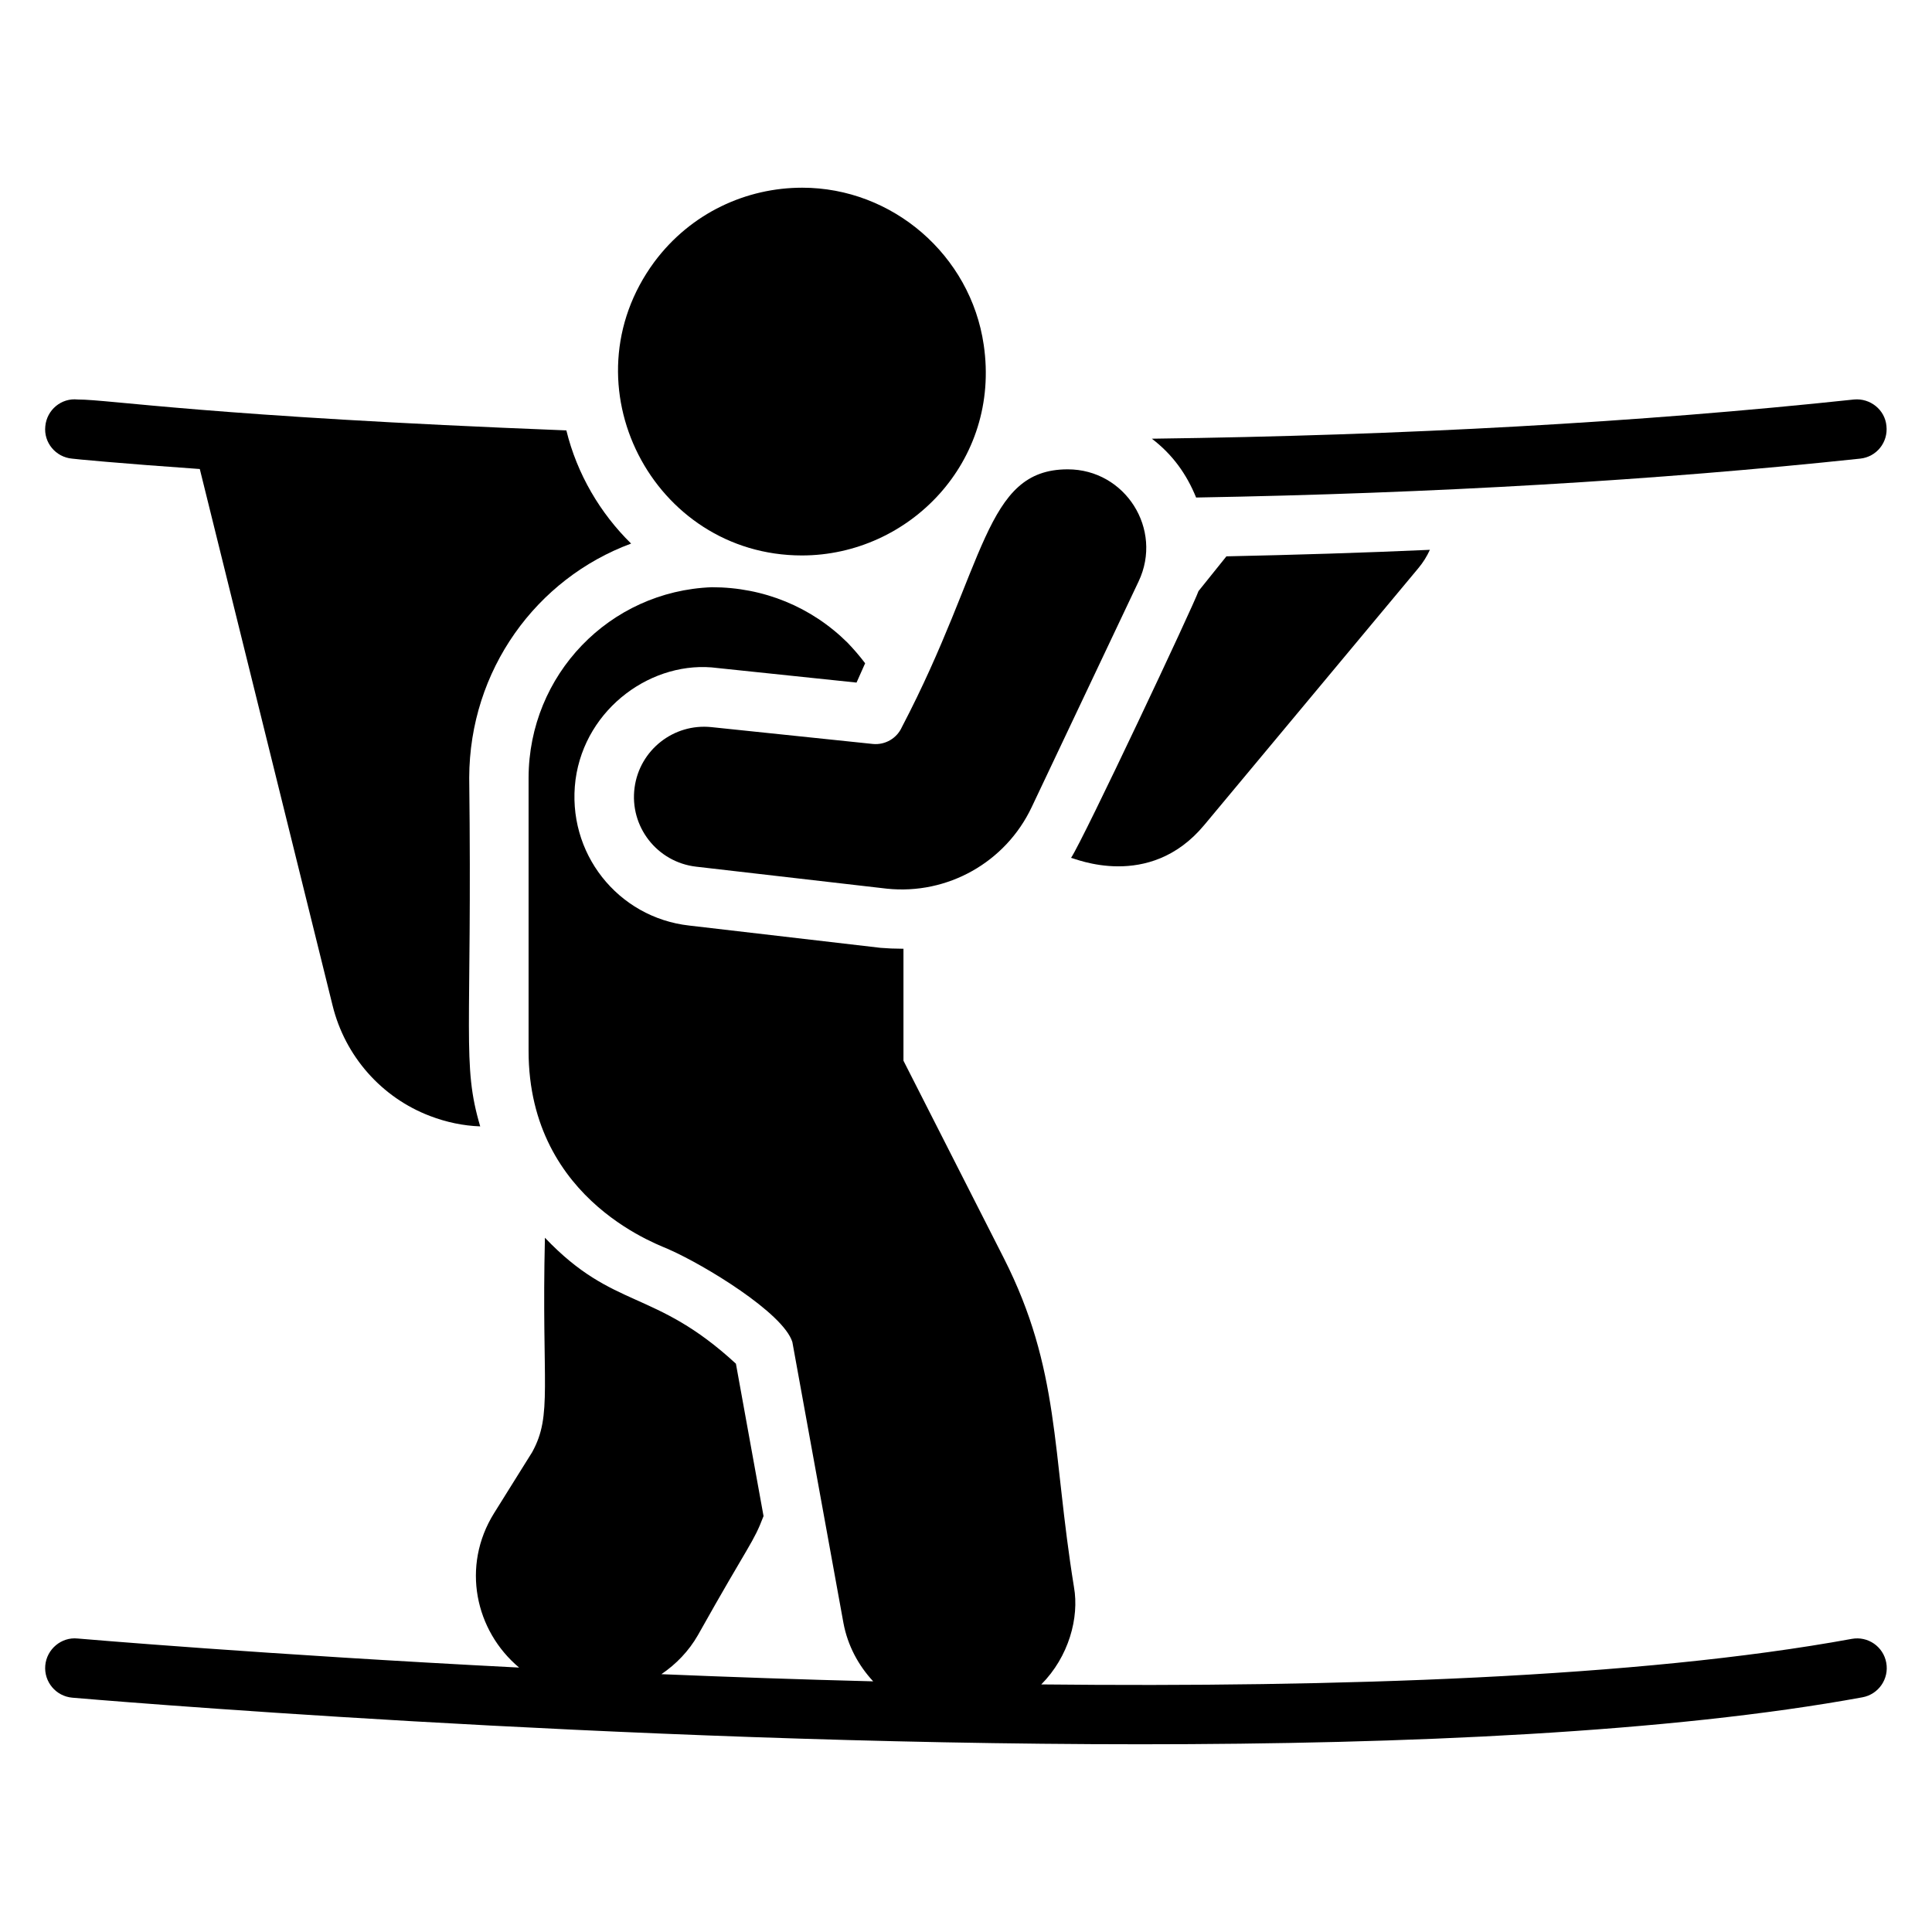
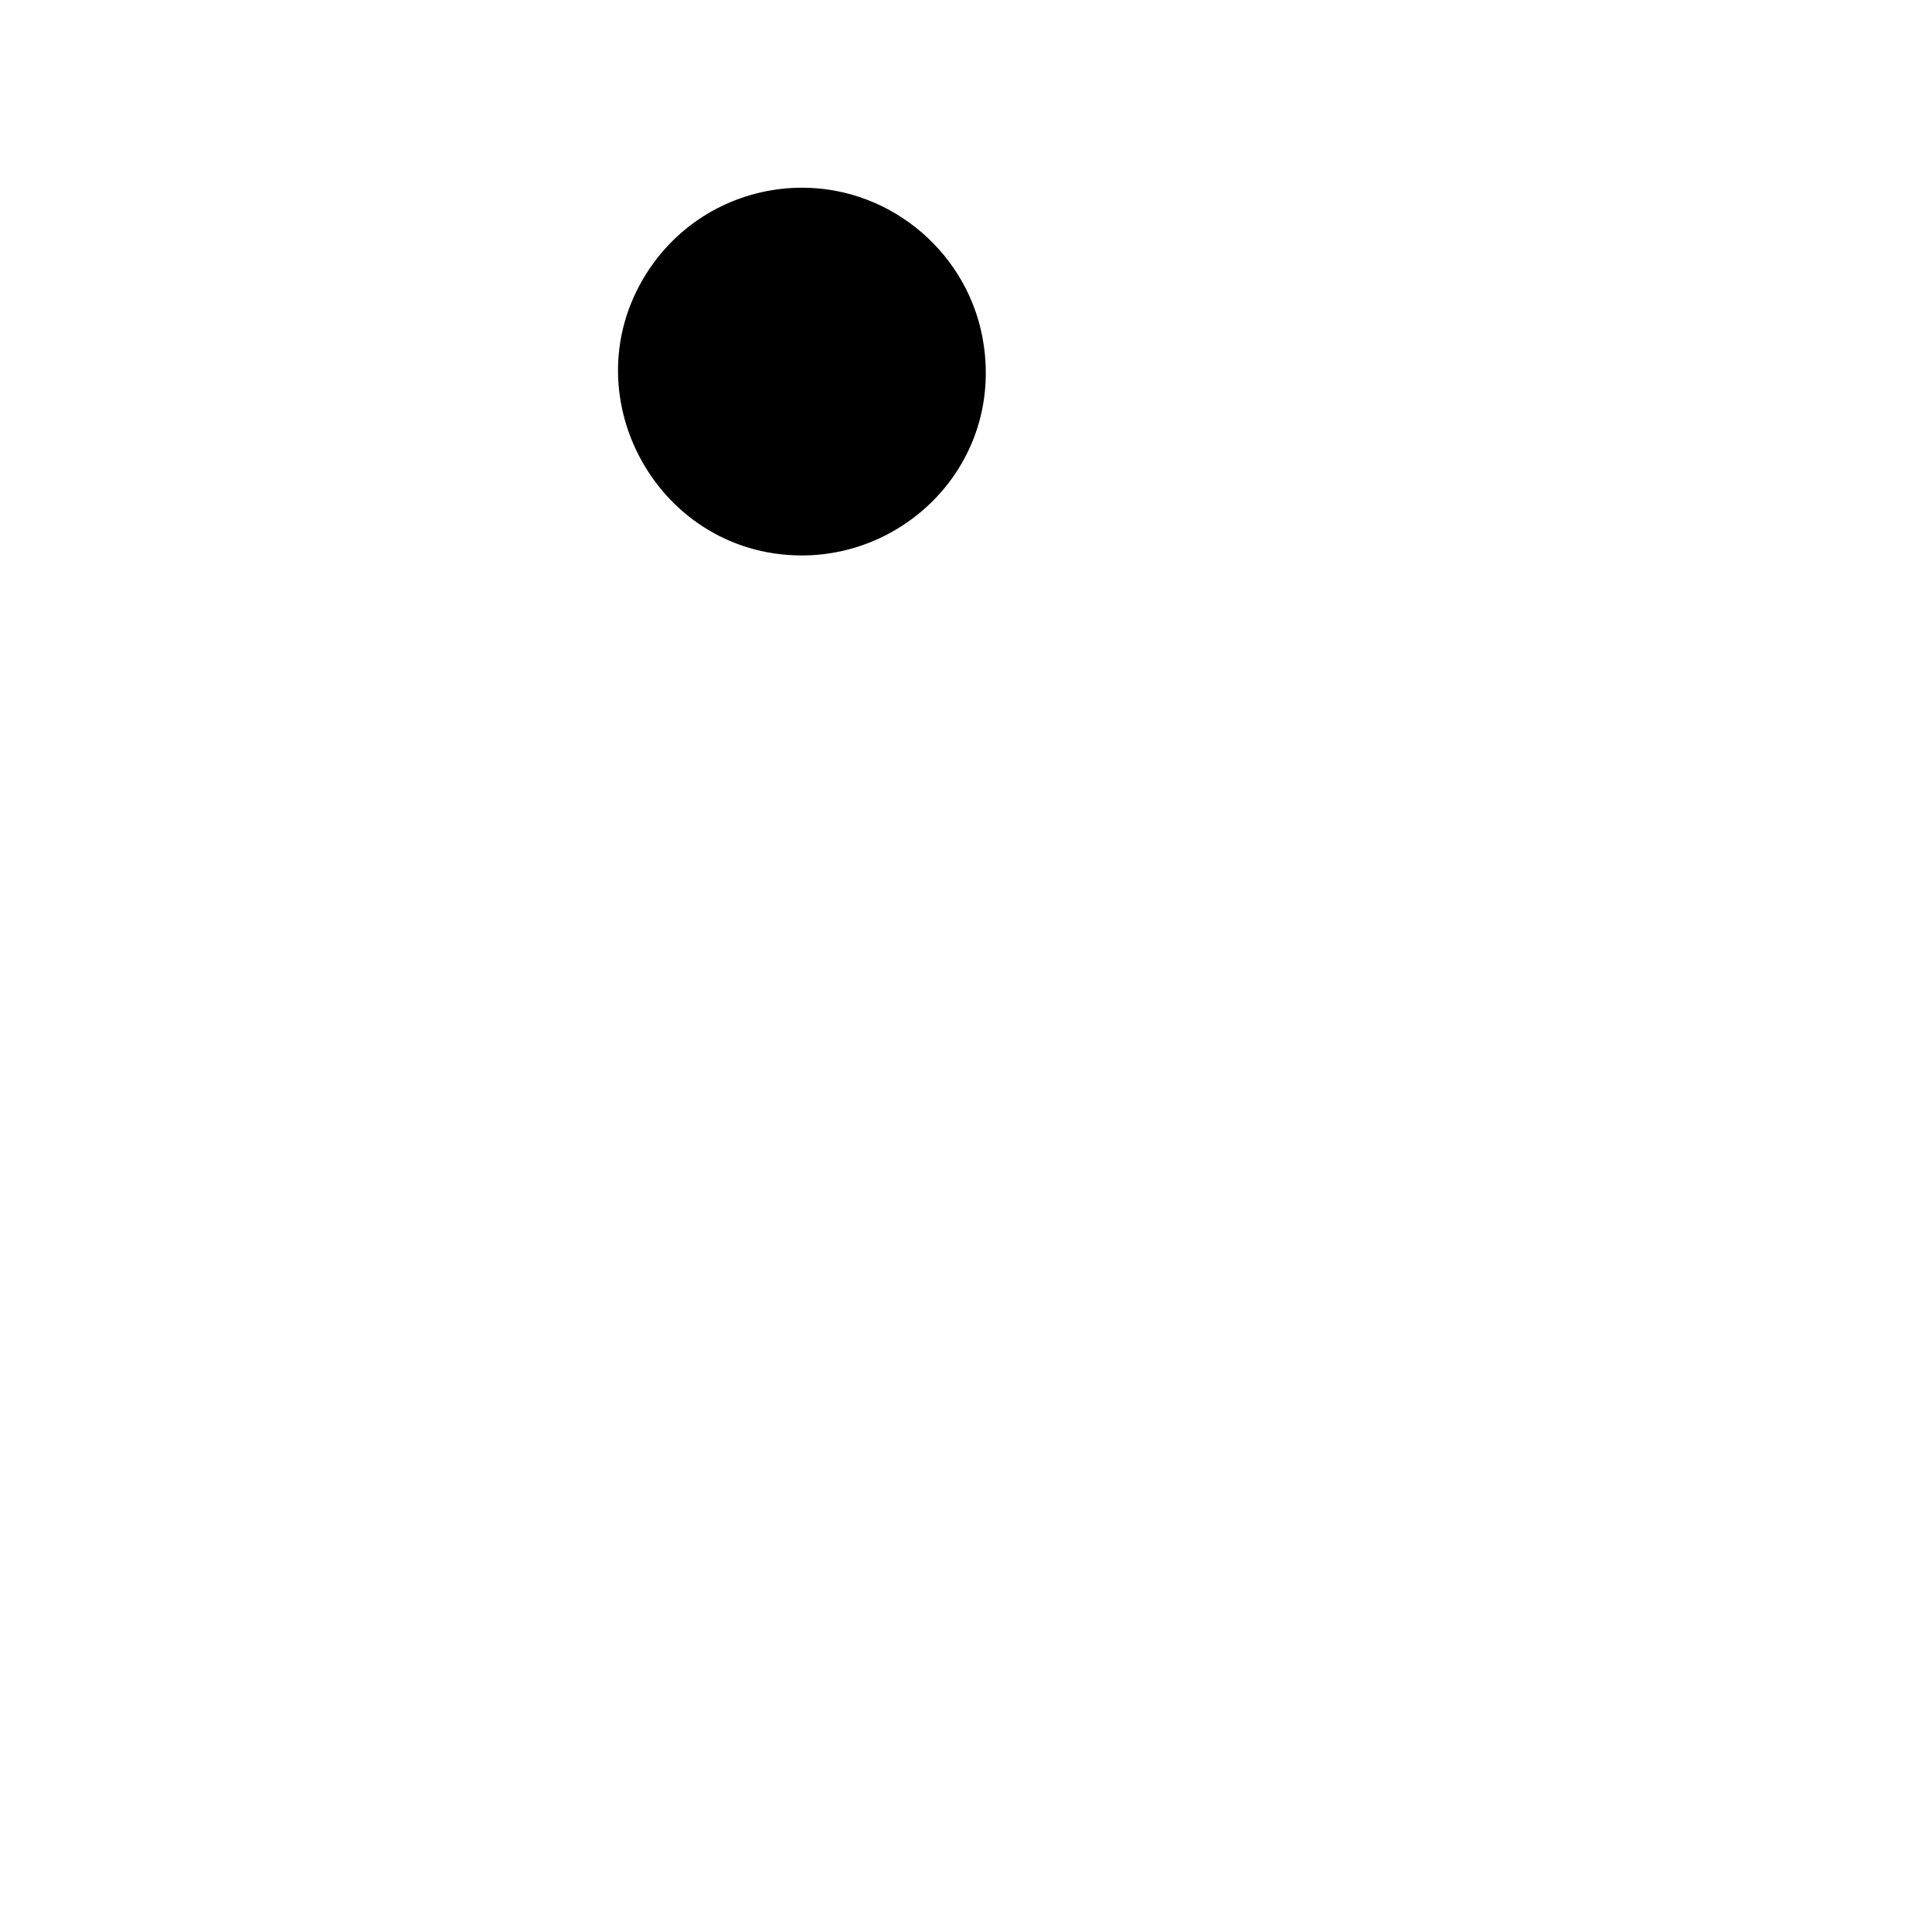
<svg xmlns="http://www.w3.org/2000/svg" fill="#000000" width="800px" height="800px" version="1.1" viewBox="144 144 512 512">
  <g>
-     <path d="m634.74 578.32c-56.391 10.324-136.57 12.891-214.79 12.07 7.297-7.348 10.098-17.691 8.664-25.801-5.875-36.207-3.621-57.594-18.578-87.145l-26.609-52.348v-29.676h-0.473c-1.809 0-3.699-0.078-5.59-0.234l-50.695-5.902c-18.945-2.106-32.633-19.281-30.148-38.652 2.562-19.102 20.59-31.871 37.629-29.598l36.84 3.856 2.281-5.117c-1.418-1.891-2.992-3.699-4.644-5.434-9.605-9.523-22.277-14.719-35.977-14.719-27.156 1.023-48.492 23.223-48.57 50.461v72.422c0 40.578 36.527 52.02 37.312 52.664 9.207 4.051 30.176 16.738 32.59 24.48l13.539 74.469c1.121 5.988 3.969 11.25 7.883 15.457-19.285-0.492-38.133-1.148-56.129-1.898 3.898-2.644 7.258-6.117 9.672-10.332 13.883-24.77 14.652-24.348 17.398-31.566l-7.32-40.383c-21.672-19.977-32.246-14.098-50.617-33.379-0.93 39.168 2.086 46.906-3.387 56.836l-10.078 16.137c-8.777 14.066-5 31.207 6.629 40.938-67.461-3.453-115.81-7.598-117.05-7.707-4.25-0.43-8.148 2.824-8.527 7.156-0.375 4.332 2.828 8.148 7.156 8.527 2.129 0.188 143.76 12.348 283.1 12.348 70.457 0 140.34-3.109 191.3-12.445 4.281-0.781 7.109-4.883 6.328-9.16-0.766-4.277-4.863-7.113-9.145-6.324z" />
-     <path d="m460.98 275.85c63.055-1.102 122.02-4.566 176.02-10.312 4.328-0.473 7.398-4.328 6.926-8.66-0.395-4.328-4.328-7.398-8.582-7.008-56.836 6.062-119.18 9.523-186.09 10.391 5.512 4.199 9.219 9.422 11.73 15.59z" />
    <path d="m356.52 291.2c28.379 0 52.738-24.844 48.176-55.812-3.465-23.773-24.168-41.645-48.098-41.645-14.734 0-29.48 6.617-39.203 19.68-23.91 32.453-0.367 77.777 39.125 77.777z" />
-     <path d="m375.35 341.16-42.816-4.465c-10.004-1.043-19.023 6.051-20.363 16.02-1.391 10.316 5.961 19.766 16.301 20.961l50.562 5.832c16.07 1.672 31.445-6.981 38.359-21.578l28.355-59.863c6.531-13.793-3.527-29.688-18.785-29.688-22.219 0-21.477 25.355-43.949 68.301-1.332 2.981-4.414 4.781-7.664 4.481z" />
-     <path d="m427.84 371.34c0.789 0.035 20.676 8.848 35.266-8.66l56.758-68.094c1.262-1.496 2.281-3.148 3.07-4.879-17.633 0.789-35.582 1.34-53.922 1.73l-7.398 9.211c-1.18 3.527-30.418 65.656-33.773 70.691z" />
-     <path d="m163.1 265.54c0.312 0.078 12.594 1.262 33.848 2.754l35.188 142.17c3.309 13.461 12.988 24.402 25.82 29.285 4.328 1.652 8.816 2.598 13.305 2.754-4.91-16.574-2.098-23.988-2.914-92.418 0.078-28.496 17.789-52.742 42.902-62.031-8.188-8.031-14.328-18.422-17.16-29.992-95.027-3.719-120.93-8.188-129.5-8.188-4.328-0.473-8.188 2.754-8.582 7.086-0.469 4.332 2.758 8.188 7.09 8.582z" />
  </g>
</svg>